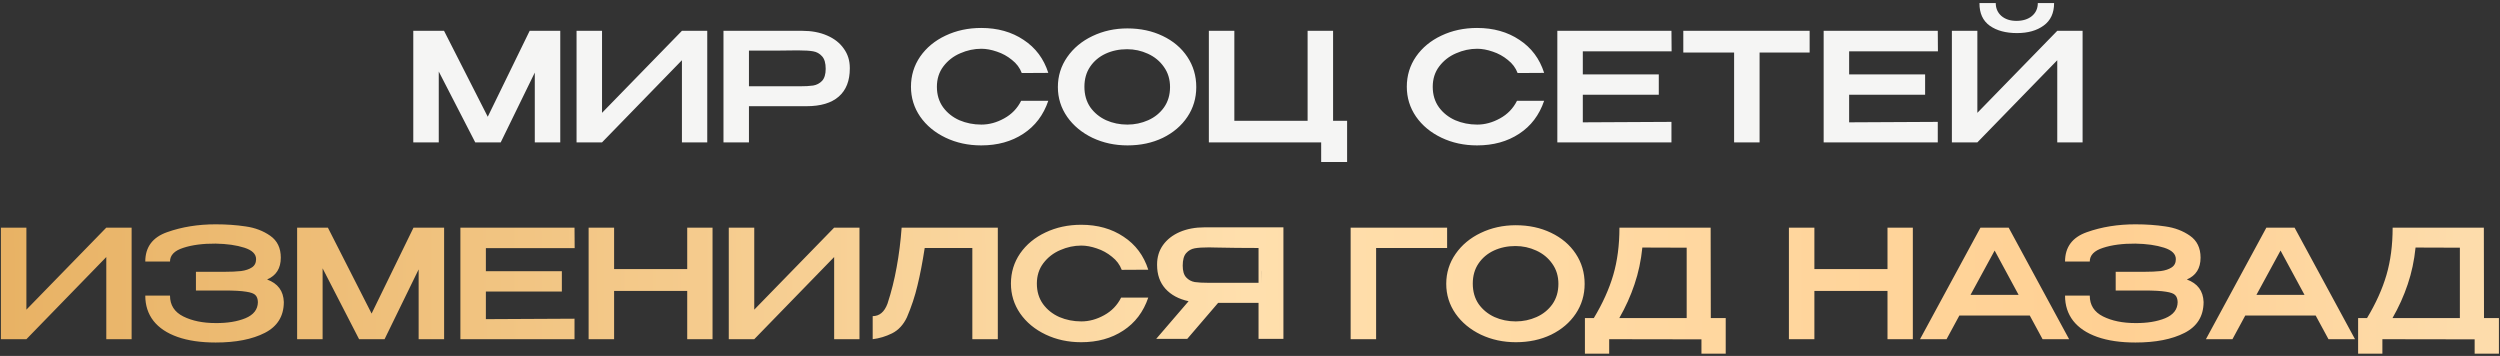
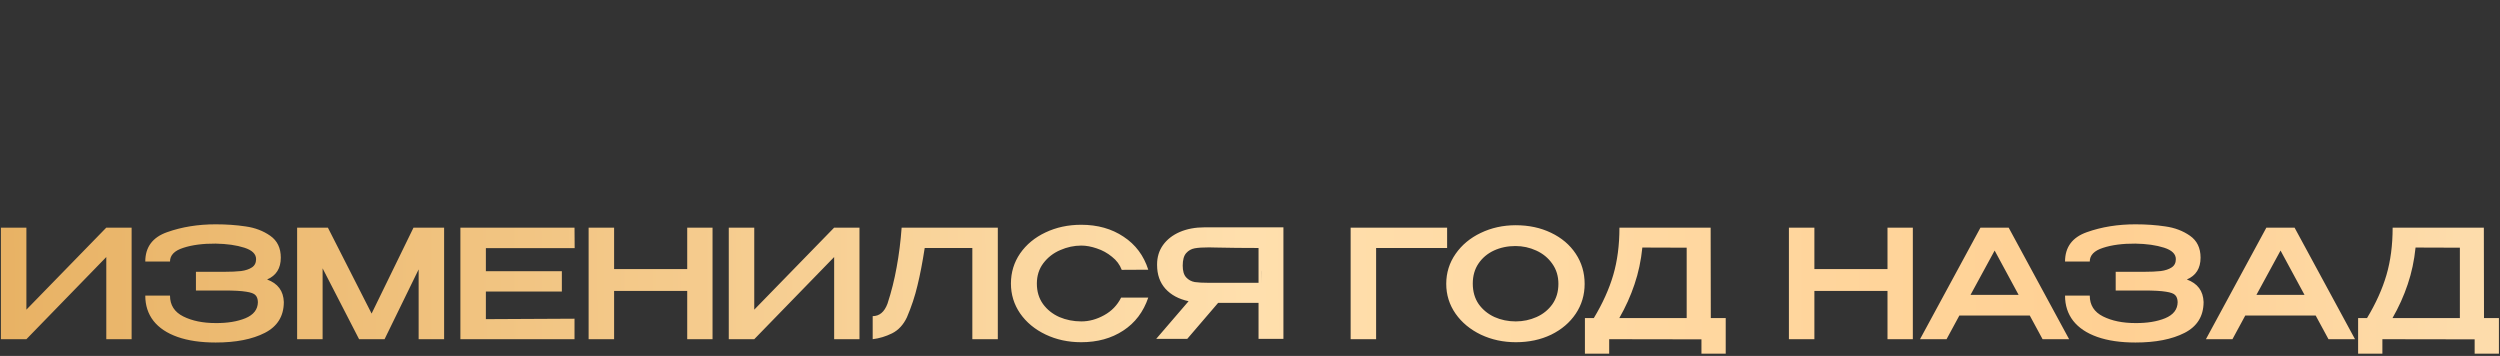
<svg xmlns="http://www.w3.org/2000/svg" width="597" height="85" viewBox="0 0 597 85" fill="none">
  <rect x="0" y="0" width="597" height="85" fill="#333333" stroke="none" />
-   <path d="M133.792 7.36V34H127.708V17.332L119.572 34H113.488L104.776 17.08V34H98.692V7.36H106.036L116.476 27.88L126.484 7.36H133.792ZM143.764 7.36V26.944L162.844 7.36H168.892V34H162.844V14.38L143.764 34H137.68V7.36H143.764ZM191.594 7.36C193.826 7.36 195.794 7.732 197.498 8.476C199.226 9.22 200.558 10.264 201.494 11.608C202.454 12.928 202.934 14.464 202.934 16.216V16.36C202.934 19.288 202.058 21.52 200.306 23.056C198.554 24.592 195.986 25.36 192.602 25.36H178.85V34H172.766V7.36H191.594ZM190.91 20.608C192.278 20.608 193.37 20.548 194.186 20.428C195.026 20.284 195.734 19.912 196.31 19.312C196.886 18.688 197.174 17.728 197.174 16.432C197.174 15.064 196.886 14.068 196.31 13.444C195.734 12.796 195.026 12.4 194.186 12.256C193.37 12.112 192.278 12.04 190.91 12.04H189.506C188.882 12.04 187.802 12.052 186.266 12.076C184.73 12.076 182.258 12.076 178.85 12.076V20.608H190.874H190.91ZM217.538 20.716C217.538 18.052 218.27 15.652 219.734 13.516C221.222 11.38 223.238 9.712 225.782 8.512C228.35 7.288 231.194 6.676 234.314 6.676C238.226 6.676 241.598 7.624 244.43 9.52C247.286 11.392 249.254 14.02 250.334 17.404L243.998 17.44C243.542 16.216 242.762 15.172 241.658 14.308C240.578 13.42 239.378 12.76 238.058 12.328C236.738 11.872 235.502 11.644 234.35 11.644C232.622 11.644 230.942 12.004 229.31 12.724C227.678 13.42 226.334 14.464 225.278 15.856C224.246 17.224 223.73 18.844 223.73 20.716C223.73 22.612 224.222 24.244 225.206 25.612C226.19 26.956 227.486 27.988 229.094 28.708C230.726 29.404 232.478 29.752 234.35 29.752C236.198 29.752 238.01 29.26 239.786 28.276C241.586 27.292 242.942 25.888 243.854 24.064H250.334C249.182 27.472 247.19 30.1 244.358 31.948C241.55 33.796 238.202 34.72 234.314 34.72C231.218 34.72 228.386 34.108 225.818 32.884C223.25 31.66 221.222 29.98 219.734 27.844C218.27 25.708 217.538 23.332 217.538 20.716ZM269.217 6.784C272.337 6.784 275.145 7.384 277.641 8.584C280.161 9.784 282.129 11.452 283.545 13.588C284.961 15.724 285.669 18.124 285.669 20.788C285.669 23.428 284.961 25.804 283.545 27.916C282.129 30.028 280.173 31.696 277.677 32.92C275.181 34.12 272.373 34.72 269.253 34.72C266.229 34.72 263.445 34.12 260.901 32.92C258.357 31.696 256.341 30.028 254.853 27.916C253.365 25.78 252.621 23.404 252.621 20.788C252.621 18.148 253.365 15.76 254.853 13.624C256.341 11.488 258.345 9.82 260.865 8.62C263.409 7.396 266.193 6.784 269.217 6.784ZM269.217 29.752C270.969 29.752 272.625 29.404 274.185 28.708C275.745 28.012 277.005 26.992 277.965 25.648C278.925 24.28 279.405 22.66 279.405 20.788C279.405 18.94 278.913 17.332 277.929 15.964C276.969 14.596 275.697 13.552 274.113 12.832C272.553 12.112 270.897 11.752 269.145 11.752C267.273 11.752 265.557 12.112 263.997 12.832C262.461 13.552 261.237 14.584 260.325 15.928C259.413 17.272 258.957 18.868 258.957 20.716C258.957 22.612 259.425 24.244 260.361 25.612C261.321 26.956 262.581 27.988 264.141 28.708C265.701 29.404 267.393 29.752 269.217 29.752ZM312.256 7.36H318.34V28.852H321.688V38.68H315.496V34H288.676V7.36H294.76V28.852H312.256V7.36ZM335.945 20.716C335.945 18.052 336.677 15.652 338.141 13.516C339.629 11.38 341.645 9.712 344.189 8.512C346.757 7.288 349.601 6.676 352.721 6.676C356.633 6.676 360.005 7.624 362.837 9.52C365.693 11.392 367.661 14.02 368.741 17.404L362.405 17.44C361.949 16.216 361.169 15.172 360.065 14.308C358.985 13.42 357.785 12.76 356.465 12.328C355.145 11.872 353.909 11.644 352.757 11.644C351.029 11.644 349.349 12.004 347.717 12.724C346.085 13.42 344.741 14.464 343.685 15.856C342.653 17.224 342.137 18.844 342.137 20.716C342.137 22.612 342.629 24.244 343.613 25.612C344.597 26.956 345.893 27.988 347.501 28.708C349.133 29.404 350.885 29.752 352.757 29.752C354.605 29.752 356.417 29.26 358.193 28.276C359.993 27.292 361.349 25.888 362.261 24.064H368.741C367.589 27.472 365.597 30.1 362.765 31.948C359.957 33.796 356.609 34.72 352.721 34.72C349.625 34.72 346.793 34.108 344.225 32.884C341.657 31.66 339.629 29.98 338.141 27.844C336.677 25.708 335.945 23.332 335.945 20.716ZM396.119 22.624H377.975V29.212L399.143 29.104V34H371.891V7.36H399.143L399.179 12.256H377.975V17.764H396.119V22.624ZM401.972 12.436V7.36H432.14L401.972 12.436ZM432.14 7.36V12.544H420.188V34H414.104V12.544H401.972V7.36H432.14ZM459.717 22.624H441.573V29.212L462.741 29.104V34H435.489V7.36H462.741L462.777 12.256H441.573V17.764H459.717V22.624ZM481.662 7.9C478.974 7.9 476.802 7.312 475.146 6.136C473.49 4.936 472.674 3.136 472.698 0.736H476.586C476.586 1.984 477.03 3.004 477.918 3.796C478.83 4.588 480.03 4.984 481.518 4.984C483.054 4.984 484.29 4.6 485.226 3.832C486.162 3.04 486.63 2.008 486.63 0.736H490.518C490.518 3.112 489.69 4.9 488.034 6.1C486.402 7.3 484.278 7.9 481.662 7.9ZM472.194 26.944L491.274 7.36H497.322V34H491.274V14.38L472.194 34H466.11V7.36H472.194V26.944Z" fill="#F5F5F4" />
  <path d="M6.303 54.36V73.944L25.383 54.36H31.431V81H25.383V61.38L6.303 81H0.219V54.36H6.303ZM67.777 72.18C67.753 75.516 66.241 77.952 63.241 79.488C60.241 81.024 56.329 81.792 51.505 81.792C47.953 81.792 44.917 81.348 42.397 80.46C39.877 79.572 37.957 78.288 36.637 76.608C35.341 74.928 34.693 72.924 34.693 70.596H40.597C40.597 72.852 41.653 74.508 43.765 75.564C45.877 76.62 48.457 77.148 51.505 77.148C54.289 77.172 56.653 76.788 58.597 75.996C60.565 75.18 61.561 73.896 61.585 72.144C61.561 71.4 61.369 70.848 61.009 70.488C60.673 70.104 59.929 69.828 58.777 69.66C57.649 69.468 55.873 69.372 53.449 69.372H46.789V64.908H53.449C55.129 64.908 56.497 64.848 57.553 64.728C58.633 64.584 59.497 64.296 60.145 63.864C60.817 63.432 61.153 62.772 61.153 61.884C61.153 60.66 60.217 59.748 58.345 59.148C56.473 58.548 54.193 58.224 51.505 58.176C48.457 58.152 45.877 58.488 43.765 59.184C41.653 59.856 40.597 60.948 40.597 62.46H34.693C34.693 59.004 36.433 56.664 39.913 55.44C43.417 54.192 47.281 53.568 51.505 53.568C54.073 53.568 56.461 53.736 58.669 54.072C60.901 54.384 62.857 55.128 64.537 56.304C66.217 57.48 67.057 59.22 67.057 61.524C67.057 64.068 65.965 65.808 63.781 66.744C66.349 67.68 67.681 69.468 67.777 72.108V72.18ZM106.054 54.36V81H99.97V64.332L91.834 81H85.75L77.038 64.08V81H70.954V54.36H78.298L88.738 74.88L98.746 54.36H106.054ZM134.17 69.624H116.026V76.212L137.194 76.104V81H109.942V54.36H137.194L137.23 59.256H116.026V64.764H134.17V69.624ZM146.647 64.26H164.107V54.36H170.155V81H164.107V69.48H146.647V81H140.563V54.36H146.647V64.26ZM180.116 54.36V73.944L199.196 54.36H205.244V81H199.196V61.38L180.116 81H174.032V54.36H180.116ZM238.278 54.36V81H232.194V59.22H220.818C220.29 62.652 219.714 65.64 219.09 68.184C218.49 70.728 217.65 73.26 216.57 75.78C215.73 77.556 214.554 78.828 213.042 79.596C211.53 80.34 209.982 80.808 208.398 81V75.492C210.006 75.492 211.182 74.508 211.926 72.54C212.862 69.684 213.594 66.768 214.122 63.792C214.674 60.816 215.07 57.672 215.31 54.36H238.278ZM241.41 67.716C241.41 65.052 242.142 62.652 243.606 60.516C245.094 58.38 247.11 56.712 249.654 55.512C252.222 54.288 255.066 53.676 258.186 53.676C262.098 53.676 265.47 54.624 268.302 56.52C271.158 58.392 273.126 61.02 274.206 64.404L267.87 64.44C267.414 63.216 266.634 62.172 265.53 61.308C264.45 60.42 263.25 59.76 261.93 59.328C260.61 58.872 259.374 58.644 258.222 58.644C256.494 58.644 254.814 59.004 253.182 59.724C251.55 60.42 250.206 61.464 249.15 62.856C248.118 64.224 247.602 65.844 247.602 67.716C247.602 69.612 248.094 71.244 249.078 72.612C250.062 73.956 251.358 74.988 252.966 75.708C254.598 76.404 256.35 76.752 258.222 76.752C260.07 76.752 261.882 76.26 263.658 75.276C265.458 74.292 266.814 72.888 267.726 71.064H274.206C273.054 74.472 271.062 77.1 268.23 78.948C265.422 80.796 262.074 81.72 258.186 81.72C255.09 81.72 252.258 81.108 249.69 79.884C247.122 78.66 245.094 76.98 243.606 74.844C242.142 72.708 241.41 70.332 241.41 67.716ZM301.224 67.536C301.248 65.328 301.248 64.38 301.224 64.692V67.536ZM306.48 80.928H300.54V72.324H290.892L283.512 80.928H276.096L283.836 71.928C281.484 71.424 279.636 70.428 278.292 68.94C276.972 67.452 276.312 65.568 276.312 63.288V63.144C276.312 61.392 276.78 59.856 277.716 58.536C278.676 57.192 280.008 56.148 281.712 55.404C283.44 54.66 285.42 54.288 287.652 54.288H306.48V80.928ZM282.432 63.432C282.432 64.704 282.708 65.64 283.26 66.24C283.812 66.84 284.496 67.212 285.312 67.356C286.128 67.476 287.268 67.536 288.732 67.536H288.768H300.54V59.22C296.988 59.22 293.592 59.184 290.352 59.112C289.896 59.088 289.356 59.076 288.732 59.076C287.268 59.076 286.128 59.148 285.312 59.292C284.496 59.436 283.812 59.82 283.26 60.444C282.708 61.068 282.432 62.064 282.432 63.432ZM345.572 54.36V59.22H328.616V81H322.532V54.36H345.572ZM361.959 53.784C365.079 53.784 367.887 54.384 370.383 55.584C372.903 56.784 374.871 58.452 376.287 60.588C377.703 62.724 378.411 65.124 378.411 67.788C378.411 70.428 377.703 72.804 376.287 74.916C374.871 77.028 372.915 78.696 370.419 79.92C367.923 81.12 365.115 81.72 361.995 81.72C358.971 81.72 356.187 81.12 353.643 79.92C351.099 78.696 349.083 77.028 347.595 74.916C346.107 72.78 345.363 70.404 345.363 67.788C345.363 65.148 346.107 62.76 347.595 60.624C349.083 58.488 351.087 56.82 353.607 55.62C356.151 54.396 358.935 53.784 361.959 53.784ZM361.959 76.752C363.711 76.752 365.367 76.404 366.927 75.708C368.487 75.012 369.747 73.992 370.707 72.648C371.667 71.28 372.147 69.66 372.147 67.788C372.147 65.94 371.655 64.332 370.671 62.964C369.711 61.596 368.439 60.552 366.855 59.832C365.295 59.112 363.639 58.752 361.887 58.752C360.015 58.752 358.299 59.112 356.739 59.832C355.203 60.552 353.979 61.584 353.067 62.928C352.155 64.272 351.699 65.868 351.699 67.716C351.699 69.612 352.167 71.244 353.103 72.612C354.063 73.956 355.323 74.988 356.883 75.708C358.443 76.404 360.135 76.752 361.959 76.752ZM408.538 75.96H412.102V84.456H406.306V81.036L384.274 81V84.456H378.478V75.96H380.602C382.714 72.456 384.262 69.024 385.246 65.664C386.23 62.304 386.722 58.536 386.722 54.36H408.502L408.538 75.96ZM392.194 59.112C391.882 62.208 391.258 65.136 390.322 67.896C389.41 70.632 388.198 73.32 386.686 75.96H402.778V59.148L392.194 59.112ZM433.276 64.26H450.736V54.36H456.784V81H450.736V69.48H433.276V81H427.192V54.36H433.276V64.26ZM494.105 81H487.769L484.709 75.348H467.897L464.837 81H458.501L472.937 54.36H479.669L494.105 81ZM476.321 59.832L470.561 70.416H482.045L476.321 59.832ZM526.215 72.18C526.191 75.516 524.679 77.952 521.679 79.488C518.679 81.024 514.767 81.792 509.943 81.792C506.391 81.792 503.355 81.348 500.835 80.46C498.315 79.572 496.395 78.288 495.075 76.608C493.779 74.928 493.131 72.924 493.131 70.596H499.035C499.035 72.852 500.091 74.508 502.203 75.564C504.315 76.62 506.895 77.148 509.943 77.148C512.727 77.172 515.091 76.788 517.035 75.996C519.003 75.18 519.999 73.896 520.023 72.144C519.999 71.4 519.807 70.848 519.447 70.488C519.111 70.104 518.367 69.828 517.215 69.66C516.087 69.468 514.311 69.372 511.887 69.372H505.227V64.908H511.887C513.567 64.908 514.935 64.848 515.991 64.728C517.071 64.584 517.935 64.296 518.583 63.864C519.255 63.432 519.591 62.772 519.591 61.884C519.591 60.66 518.655 59.748 516.783 59.148C514.911 58.548 512.631 58.224 509.943 58.176C506.895 58.152 504.315 58.488 502.203 59.184C500.091 59.856 499.035 60.948 499.035 62.46H493.131C493.131 59.004 494.871 56.664 498.351 55.44C501.855 54.192 505.719 53.568 509.943 53.568C512.511 53.568 514.899 53.736 517.107 54.072C519.339 54.384 521.295 55.128 522.975 56.304C524.655 57.48 525.495 59.22 525.495 61.524C525.495 64.068 524.403 65.808 522.219 66.744C524.787 67.68 526.119 69.468 526.215 72.108V72.18ZM562.378 81H556.042L552.982 75.348H536.17L533.11 81H526.774L541.21 54.36H547.942L562.378 81ZM544.594 59.832L538.834 70.416H550.318L544.594 59.832ZM593.178 75.96H596.742V84.456H590.946V81.036L568.914 81V84.456H563.118V75.96H565.242C567.354 72.456 568.902 69.024 569.886 65.664C570.87 62.304 571.362 58.536 571.362 54.36H593.142L593.178 75.96ZM576.834 59.112C576.522 62.208 575.898 65.136 574.962 67.896C574.05 70.632 572.838 73.32 571.326 75.96H587.418V59.148L576.834 59.112Z" fill="url(#paint0_linear_295_24)" />
  <defs>
    <linearGradient id="paint0_linear_295_24" x1="-26.082" y1="97.615" x2="617.993" y2="93.007" gradientUnits="userSpaceOnUse">
      <stop stop-color="#E6AE5E" />
      <stop offset="0.504" stop-color="#FFDFAD" />
      <stop offset="0.827" stop-color="#FFD093" />
      <stop offset="0.953" stop-color="#FDDCAB" />
    </linearGradient>
  </defs>
</svg>